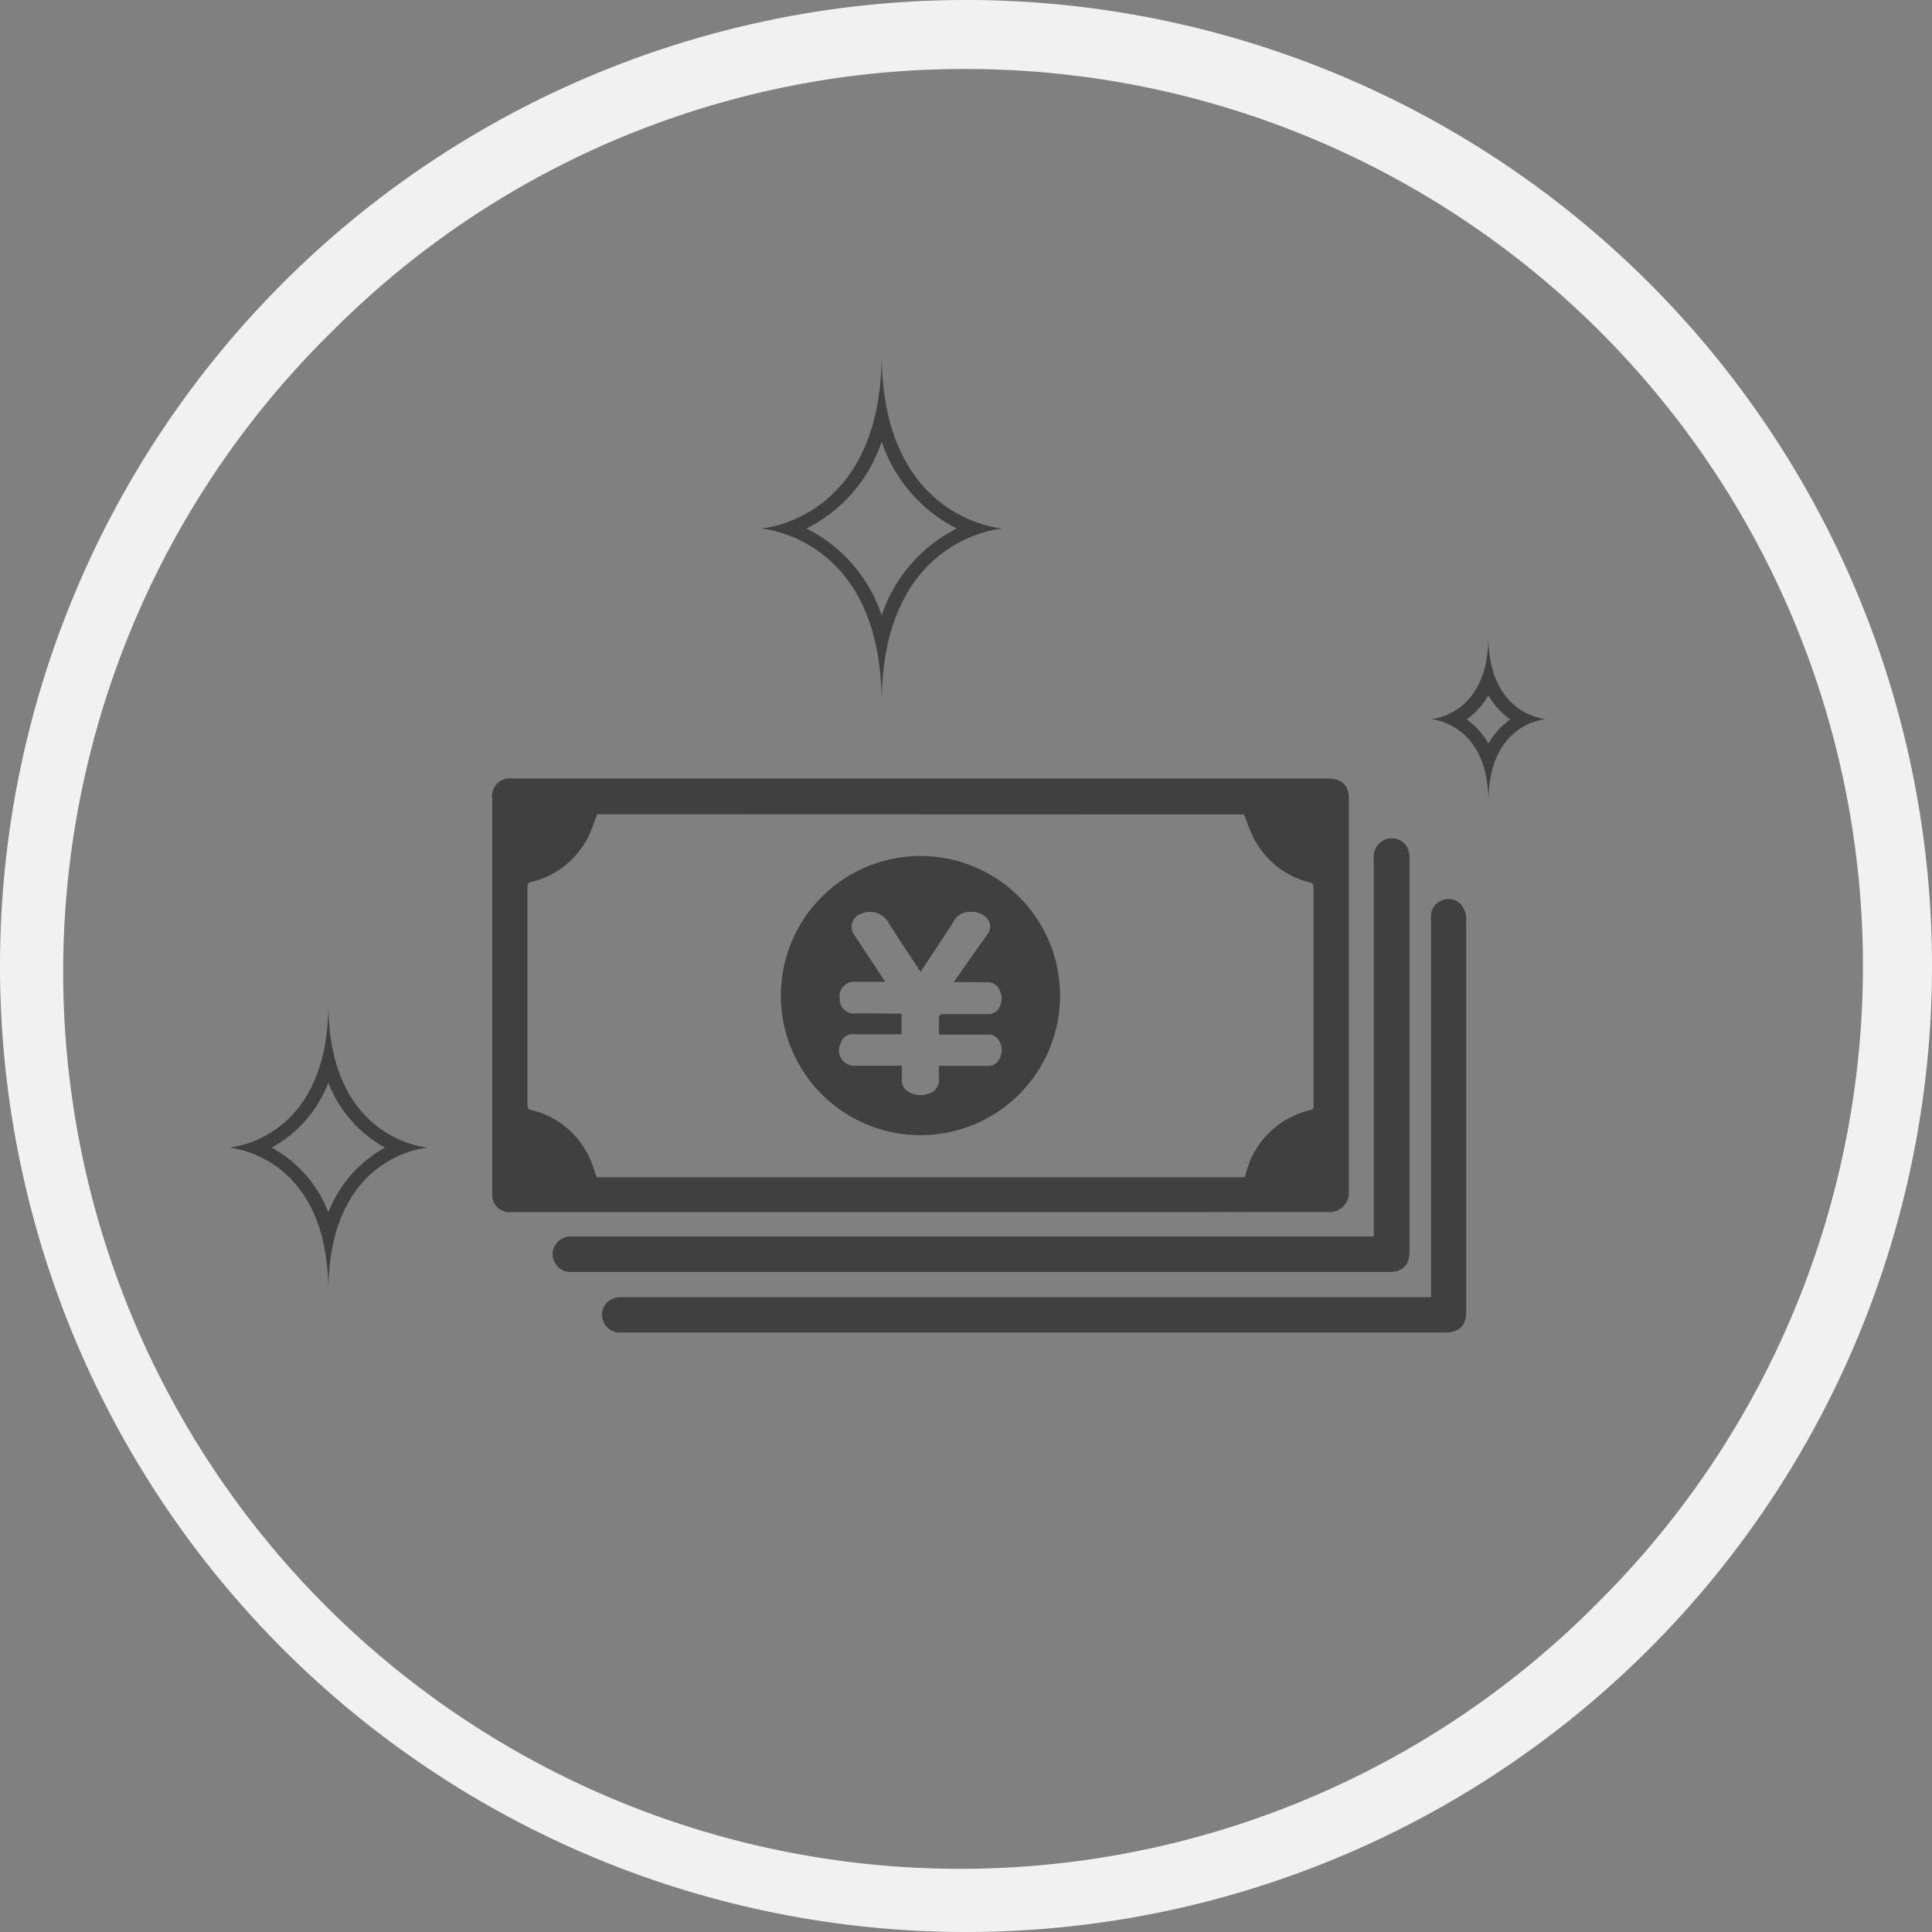
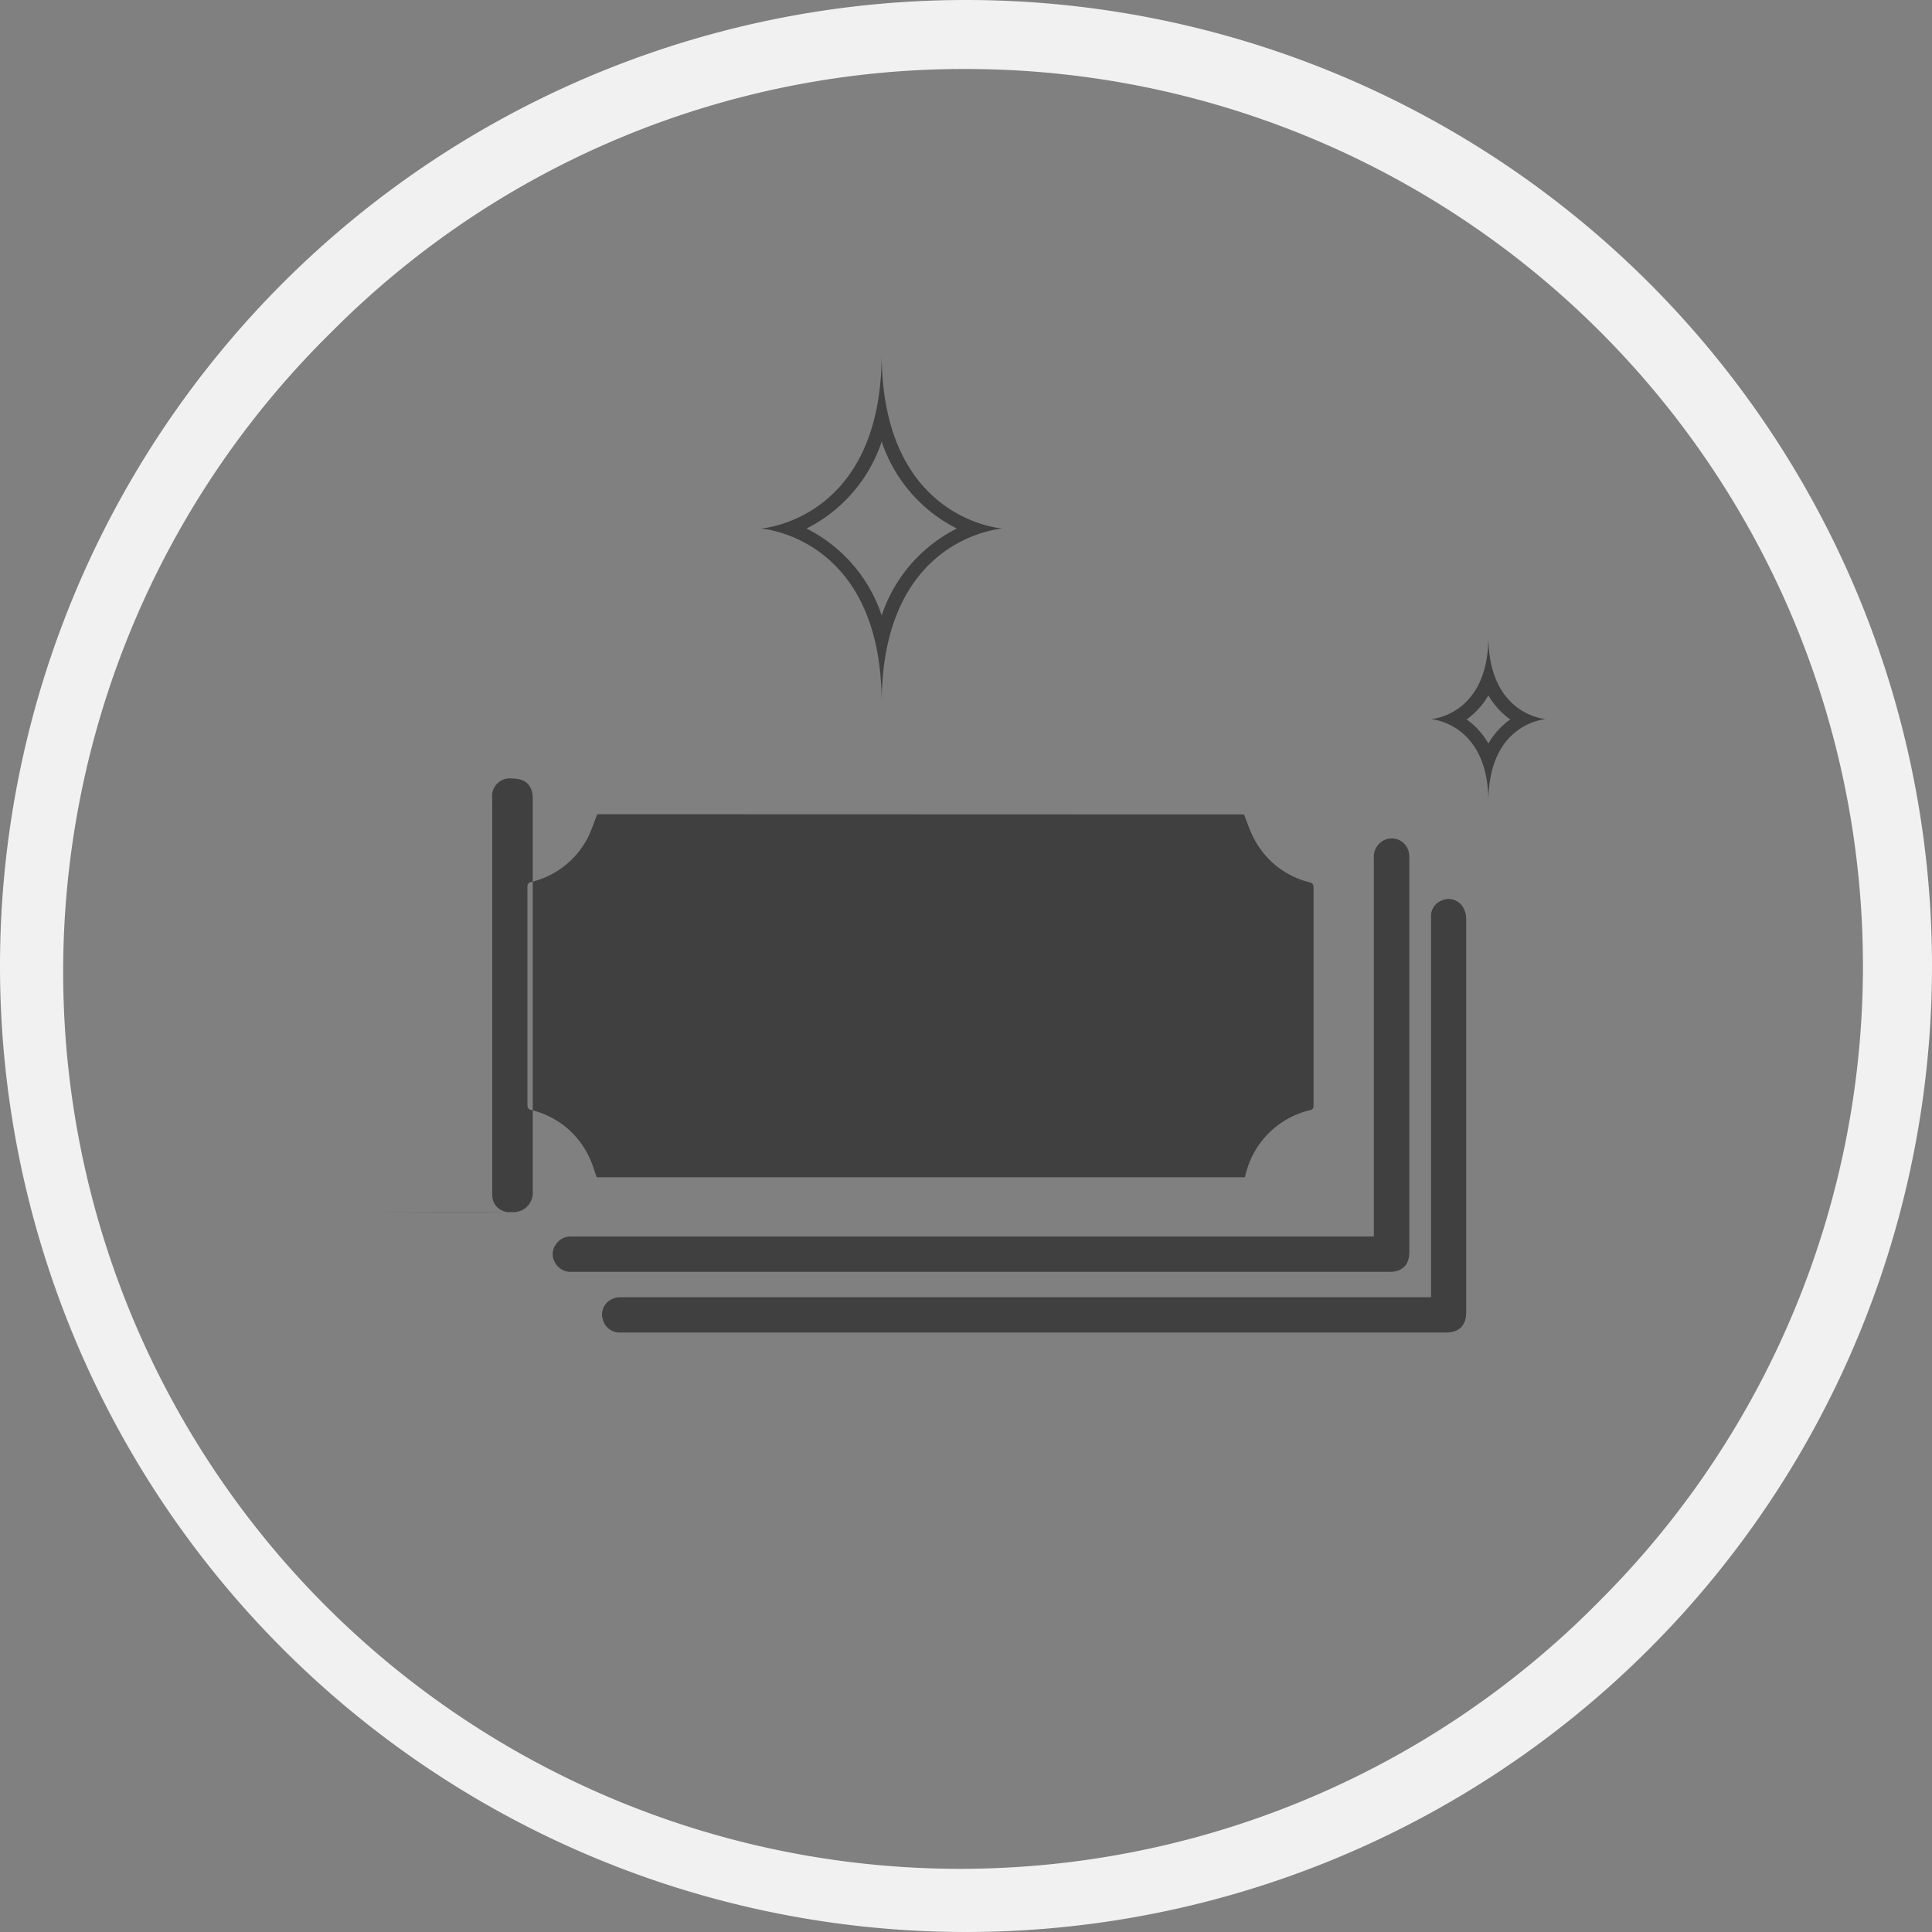
<svg xmlns="http://www.w3.org/2000/svg" width="280" height="280" viewBox="0 0 280 280">
  <rect x="0" y="0" width="280" height="280" fill="#808080" stroke="none" />
  <defs>
    <style>.cls-1{fill:#404040;}.cls-2{fill:#f1f1f1;}</style>
  </defs>
  <g id="レイヤー_2" data-name="レイヤー 2">
    <g id="レイヤー_1-2" data-name="レイヤー 1">
      <path class="cls-1" d="M215.71,100.78a11.29,11.29,0,0,0,3.16,3.49,11.13,11.13,0,0,0-3.16,3.48,11.11,11.11,0,0,0-3.15-3.48,11.27,11.27,0,0,0,3.15-3.49m0-8.56c0,11.52-8.34,12-8.34,12s8.34.53,8.34,12c0-11.51,8.34-12,8.34-12s-8.34-.53-8.34-12Z" />
-       <path class="cls-1" d="M47.59,156.93a18.2,18.2,0,0,0,8.22,9.39,18.2,18.2,0,0,0-8.22,9.39,18.16,18.16,0,0,0-8.22-9.39,18.16,18.16,0,0,0,8.22-9.39m0-11.49c0,20-14.46,20.88-14.46,20.88s14.46.92,14.46,20.89c0-20,14.46-20.89,14.46-20.89s-14.46-.92-14.46-20.88Z" />
      <path class="cls-1" d="M127.78,64a21.86,21.86,0,0,0,10.89,12.6,21.8,21.8,0,0,0-10.89,12.59,21.8,21.8,0,0,0-10.89-12.59A21.86,21.86,0,0,0,127.78,64m0-12.75c0,24.23-17.54,25.35-17.54,25.35s17.54,1.11,17.54,25.34c0-24.23,17.54-25.34,17.54-25.34s-17.54-1.12-17.54-25.35Z" />
      <path class="cls-2" d="M140,10a130,130,0,0,1,91.92,221.92A130,130,0,1,1,48.08,48.08,129.12,129.12,0,0,1,140,10m0-10A140,140,0,1,0,280,140,140,140,0,0,0,140,0Z" />
      <path class="cls-1" d="M207.4,188H106.61c-5.56,0-11.12,0-16.68,0a3,3,0,0,0-1.52.43,2.42,2.42,0,0,0-1,2.84,2.5,2.5,0,0,0,2.51,1.79H209.55c2,0,2.94-1,2.94-3V171.09q0-19,0-38a3.43,3.43,0,0,0-.6-1.8,2.43,2.43,0,0,0-2.87-.76,2.4,2.4,0,0,0-1.59,2.31c0,2,0,4.08,0,6.11V188Z" />
      <path class="cls-1" d="M199.12,179.2H82.75a2.53,2.53,0,0,0-2.17,1.12,2.41,2.41,0,0,0-.15,2.65,2.56,2.56,0,0,0,2.48,1.35H201.45a3.35,3.35,0,0,0,1.14-.17c1.16-.42,1.66-1.31,1.66-2.8v-57a4.31,4.31,0,0,0-.05-.71,2.53,2.53,0,0,0-3.85-1.74,2.68,2.68,0,0,0-1.24,2.49q0,10.59,0,21.17V179.2Z" />
-       <path class="cls-1" d="M133.31,175.67H116.9l-41.55,0-1.43,0a2.46,2.46,0,0,1-2.58-2.45c0-.37,0-.74,0-1.11q0-18,0-36c0-4,0-8.07,0-12.11,0-2.75,0-5.51,0-8.27a2.56,2.56,0,0,1,2.87-2.9H192.49c2,0,3,1,3,2.94v31.65c0,8.4,0,16.8,0,25.2a2.82,2.82,0,0,1-3,3.05c-7.25-.06-14.5,0-21.75,0H133.31ZM86.56,118c-.49,1.21-.85,2.41-1.42,3.49A12.46,12.46,0,0,1,77,127.82c-.48.13-.56.34-.56.76,0,2.47,0,4.95,0,7.42v24c0,.39,0,.72.51.86a12.43,12.43,0,0,1,8.63,7.27c.36.8.6,1.65.89,2.48h93.94c.07-.26.13-.49.2-.72a12.54,12.54,0,0,1,9.27-9c.41-.11.49-.29.49-.67,0-2.78,0-5.55,0-8.33,0-7.75,0-15.5,0-23.25,0-.48-.15-.65-.62-.78a12.42,12.42,0,0,1-8-6.3c-.58-1.1-1-2.31-1.45-3.53Z" />
+       <path class="cls-1" d="M133.31,175.67H116.9l-41.55,0-1.43,0a2.46,2.46,0,0,1-2.58-2.45c0-.37,0-.74,0-1.11q0-18,0-36c0-4,0-8.07,0-12.11,0-2.75,0-5.51,0-8.27a2.56,2.56,0,0,1,2.87-2.9c2,0,3,1,3,2.94v31.65c0,8.4,0,16.8,0,25.2a2.82,2.82,0,0,1-3,3.05c-7.25-.06-14.5,0-21.75,0H133.31ZM86.56,118c-.49,1.21-.85,2.41-1.42,3.49A12.46,12.46,0,0,1,77,127.82c-.48.13-.56.34-.56.76,0,2.47,0,4.95,0,7.42v24c0,.39,0,.72.51.86a12.43,12.43,0,0,1,8.63,7.27c.36.8.6,1.65.89,2.48h93.94c.07-.26.13-.49.2-.72a12.54,12.54,0,0,1,9.27-9c.41-.11.49-.29.49-.67,0-2.78,0-5.55,0-8.33,0-7.75,0-15.5,0-23.25,0-.48-.15-.65-.62-.78a12.42,12.42,0,0,1-8-6.3c-.58-1.1-1-2.31-1.45-3.53Z" />
      <path class="cls-1" d="M207.4,188V138.91c0-2,0-4.07,0-6.11a2.4,2.4,0,0,1,1.59-2.31,2.43,2.43,0,0,1,2.87.76,3.43,3.43,0,0,1,.6,1.8q0,19,0,38v19.07c0,2-1,3-2.94,3H89.91a2.5,2.5,0,0,1-2.51-1.79,2.42,2.42,0,0,1,1-2.84,3,3,0,0,1,1.52-.43c5.56,0,11.12,0,16.68,0H207.4Z" />
-       <path class="cls-1" d="M199.12,179.2V145.55q0-10.59,0-21.17a2.68,2.68,0,0,1,1.24-2.49,2.53,2.53,0,0,1,3.85,1.74,4.31,4.31,0,0,1,.05.71v57c0,1.49-.5,2.38-1.66,2.8a3.35,3.35,0,0,1-1.14.17H82.91A2.56,2.56,0,0,1,80.43,183a2.41,2.41,0,0,1,.15-2.65,2.53,2.53,0,0,1,2.17-1.12H199.12Z" />
      <path class="cls-1" d="M133.38,164.52a20.23,20.23,0,1,1,20.25-20.22A20.23,20.23,0,0,1,133.38,164.52Zm4.86-22.19c.16-.25.25-.39.35-.53l4.5-6.38a1.79,1.79,0,0,0,0-2.28c-1-1.28-3.76-1.43-4.72.14s-1.82,2.8-2.73,4.2l-2.2,3.35-.28-.37c-1.49-2.27-3-4.49-4.44-6.81a3.05,3.05,0,0,0-3.84-1.24,2,2,0,0,0-1.1,3.07c.54.73,1,1.51,1.52,2.27l3,4.54-.73,0H123.7a2.06,2.06,0,0,0-2,2.33,2.09,2.09,0,0,0,2,2.28c2.06-.08,4.12,0,6.18,0h.78v3h-6.94a1.74,1.74,0,0,0-1.9,1.34,2.23,2.23,0,0,0,2.22,3.21h6.66c0,.72,0,1.34,0,2a1.86,1.86,0,0,0,.92,1.75,3.22,3.22,0,0,0,2.75.36,2.08,2.08,0,0,0,1.71-2.27v-1.81h.77c2.12,0,4.25,0,6.37,0a1.92,1.92,0,0,0,1.18-.41,2.69,2.69,0,0,0,.31-3.39,1.65,1.65,0,0,0-1.43-.74c-1.22,0-2.43,0-3.65,0h-3.55c0-.81,0-1.55,0-2.28,0-.56.19-.7.71-.69,2.13,0,4.25,0,6.38,0a1.74,1.74,0,0,0,1.68-1,2.66,2.66,0,0,0,0-2.51,1.81,1.81,0,0,0-1.77-1.1C141.53,142.35,140,142.33,138.24,142.33Z" />
    </g>
  </g>
</svg>